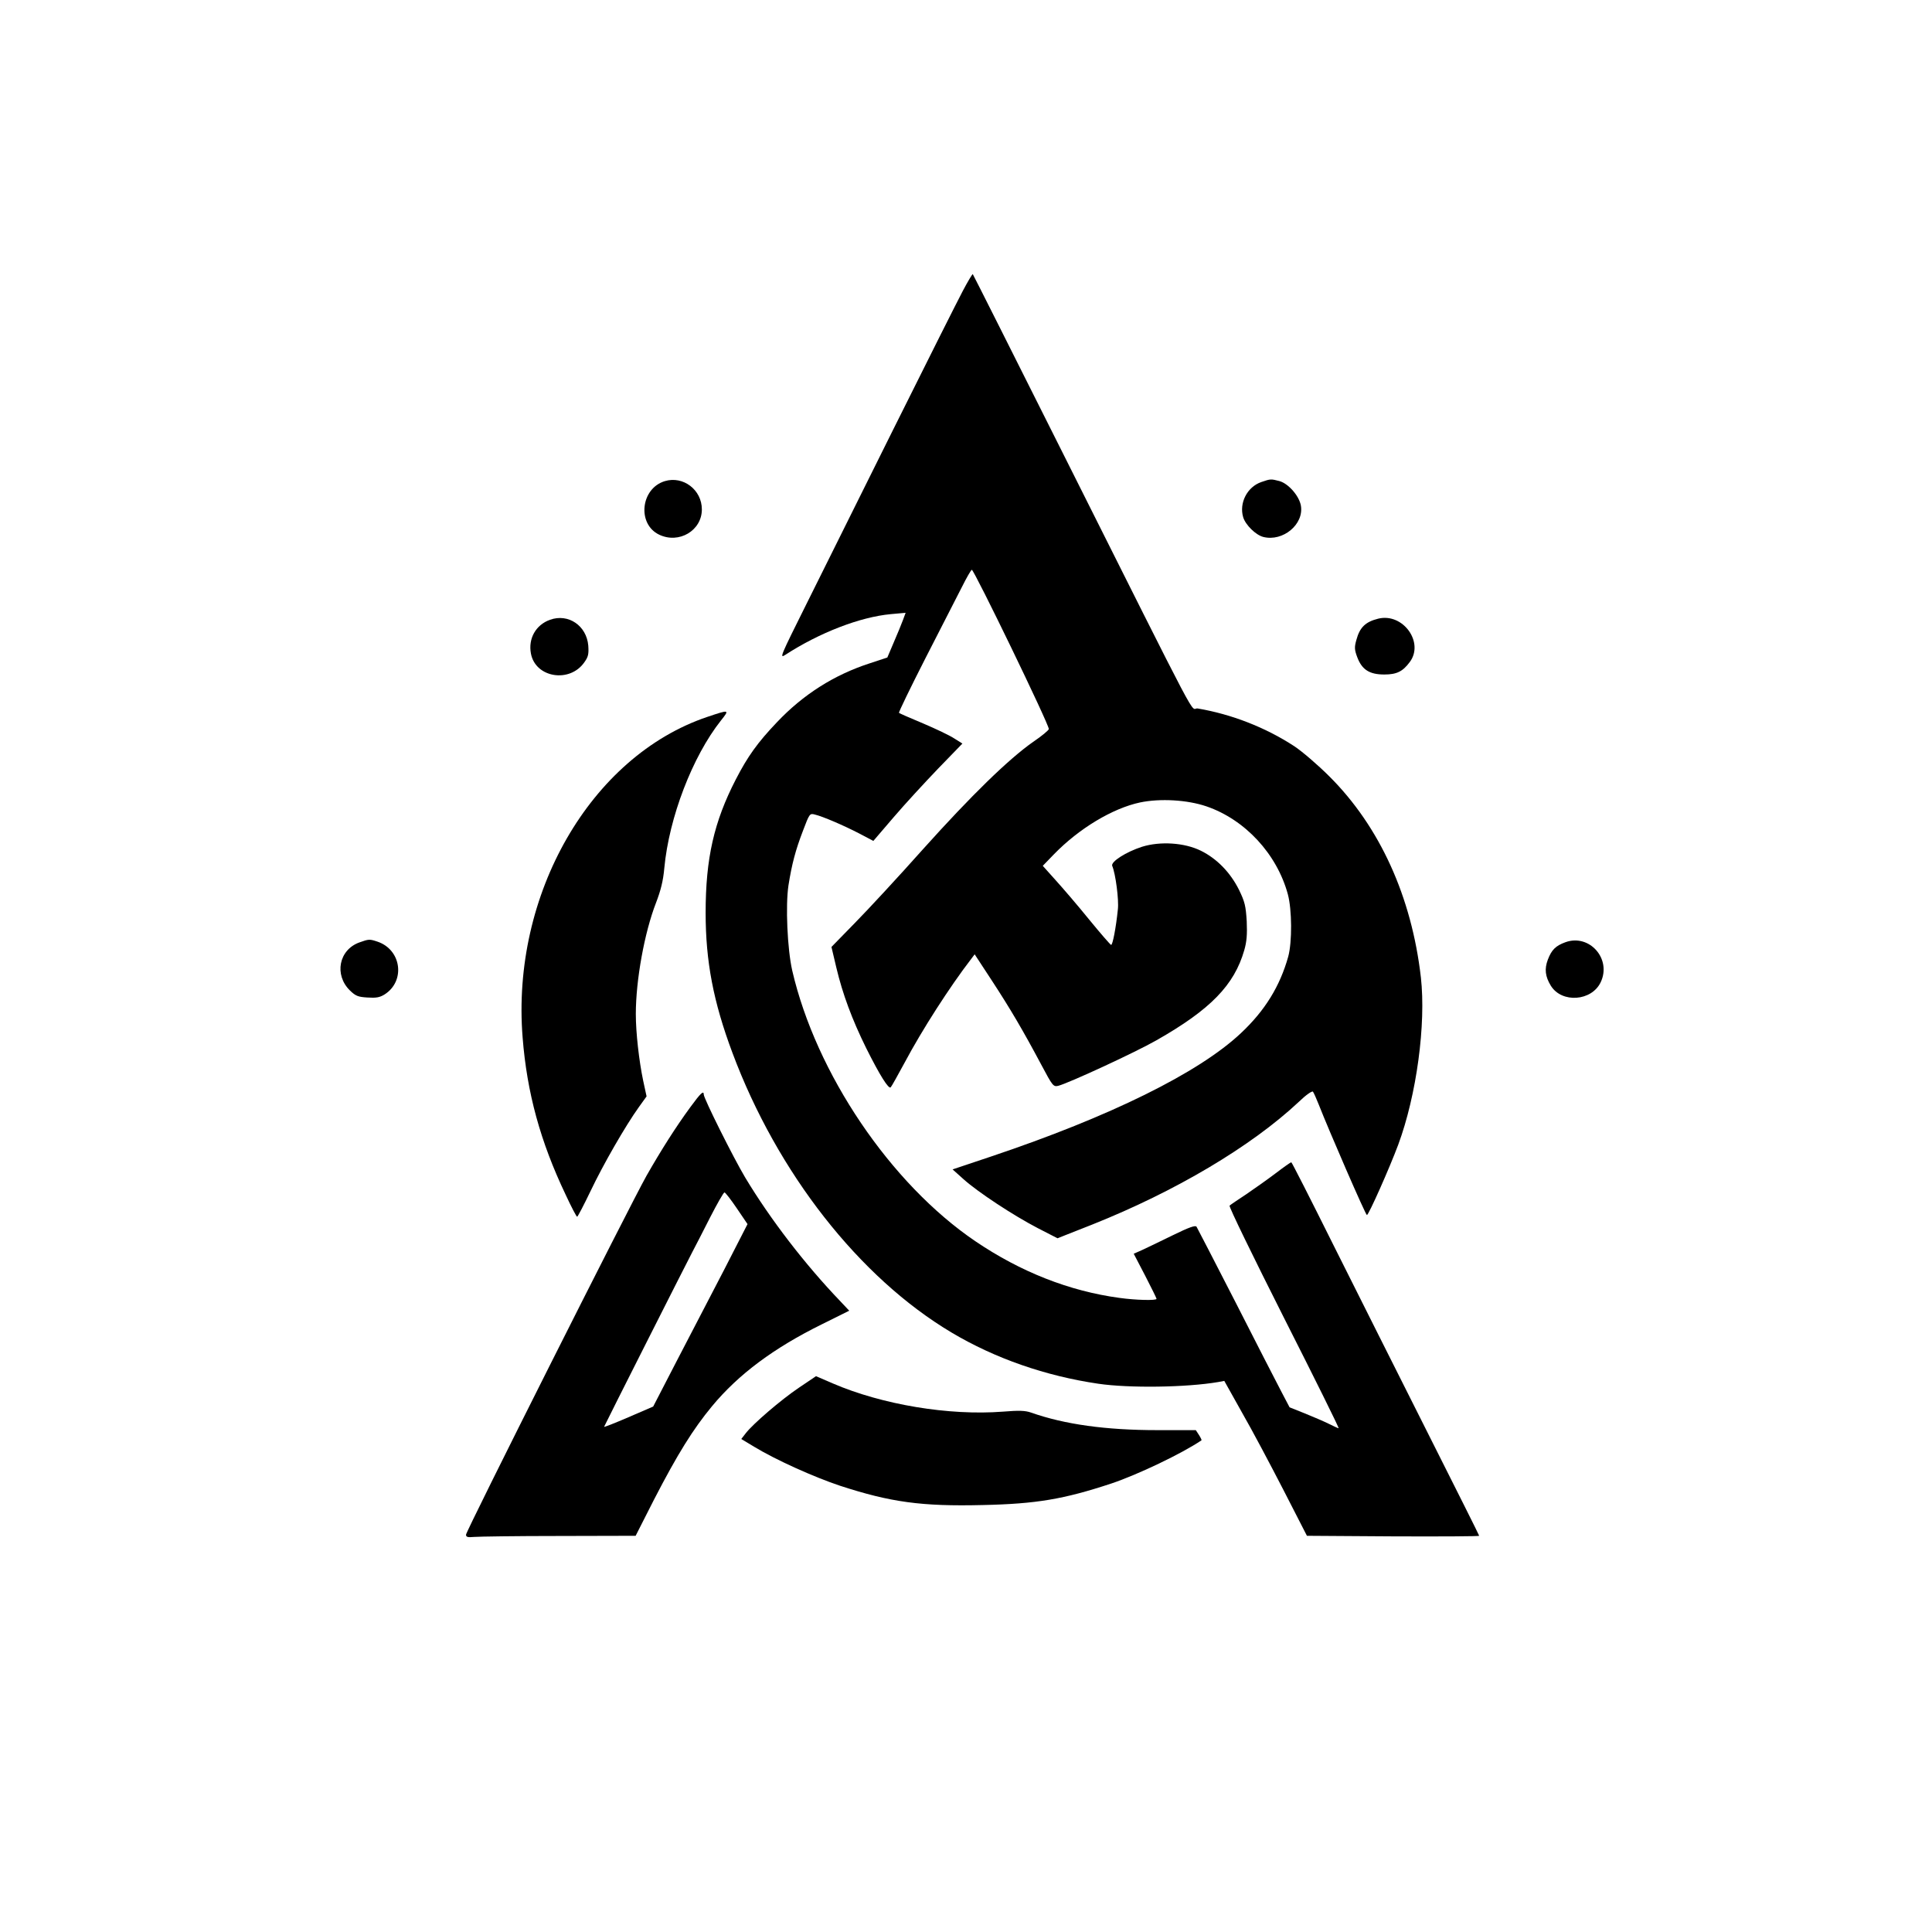
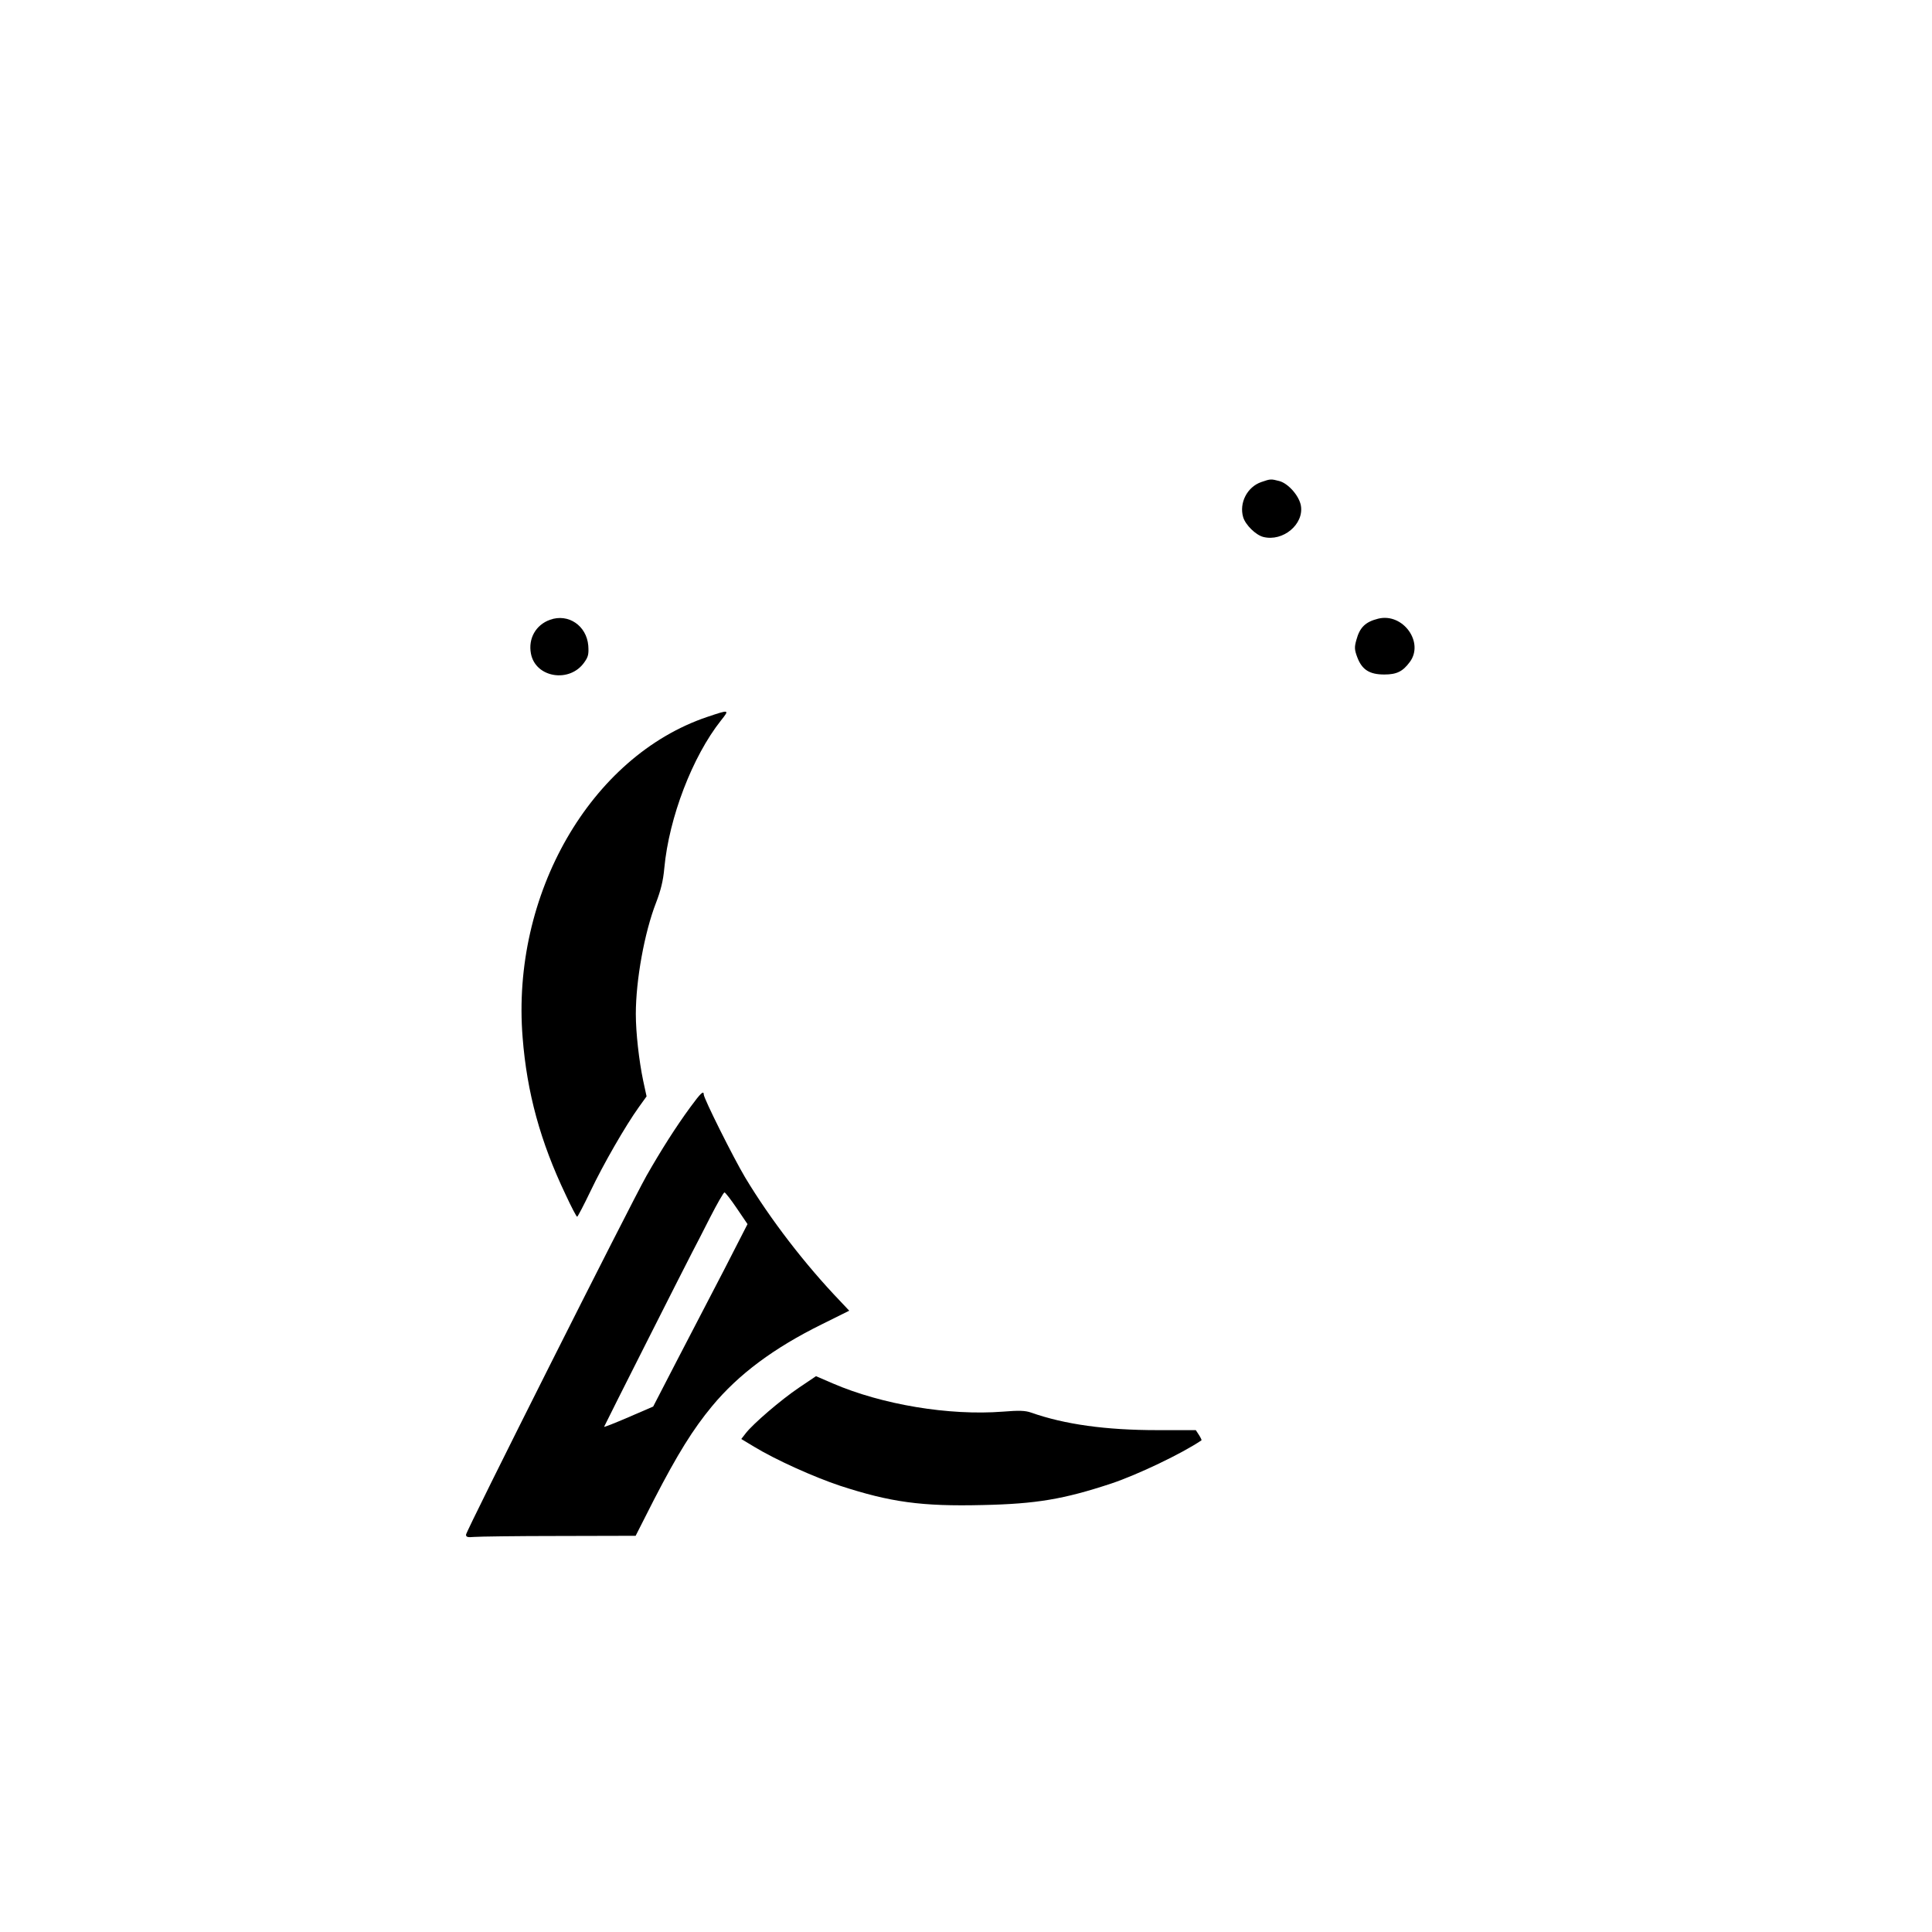
<svg xmlns="http://www.w3.org/2000/svg" version="1.0" width="1024pt" height="1024pt" viewBox="0 0 1024 1024" preserveAspectRatio="xMidYMid meet">
  <g transform="translate(0,1024) scale(0.1,-0.1)" fill="#000000" stroke="none">
-     <path d="M5103 8698 c-27 -51 -193 -381 -368 -733 -175 -352 -383 -770 -462 -929 -136 -273 -143 -288 -111 -267 180 117 396 201 560 216 l78 7 -14 -38 c-8 -22 -30 -75 -49 -119 l-34 -80 -94 -31 c-188 -61 -352 -165 -491 -312 -103 -108 -155 -181 -218 -303 -116 -225 -160 -419 -160 -707 0 -258 41 -472 142 -742 238 -637 673 -1192 1162 -1483 230 -137 498 -230 777 -271 163 -24 467 -20 636 9 l32 6 94 -168 c53 -92 151 -277 220 -411 l124 -242 456 -3 c252 -1 457 0 457 3 0 3 -124 250 -275 550 -151 300 -374 744 -496 988 -121 243 -222 442 -225 442 -3 0 -40 -26 -82 -58 -42 -32 -113 -82 -157 -112 -44 -29 -84 -56 -88 -60 -5 -4 125 -271 288 -594 163 -322 294 -586 290 -586 -3 0 -27 11 -53 24 -26 13 -83 37 -127 55 l-80 32 -43 82 c-24 45 -133 258 -242 472 -110 215 -204 396 -208 403 -6 9 -38 -2 -128 -46 -65 -32 -138 -67 -162 -78 l-43 -19 61 -117 c33 -64 60 -119 60 -122 0 -10 -112 -7 -197 5 -266 36 -524 138 -763 300 -450 305 -845 890 -971 1435 -26 115 -36 345 -20 451 18 113 37 186 77 290 34 90 36 93 62 86 43 -10 156 -59 237 -101 l74 -39 108 126 c59 69 166 185 236 258 l128 132 -43 27 c-24 16 -98 51 -166 80 -67 28 -125 53 -127 56 -3 2 60 132 140 289 80 156 167 326 193 377 25 50 49 92 53 92 12 0 410 -821 408 -844 0 -6 -37 -37 -83 -68 -131 -92 -327 -283 -583 -568 -130 -146 -293 -322 -362 -392 l-124 -127 26 -110 c33 -139 83 -274 158 -426 72 -144 119 -219 130 -208 5 5 38 65 75 133 91 171 238 400 352 548 l18 24 91 -139 c98 -150 164 -262 262 -446 60 -113 64 -118 90 -112 55 14 410 178 520 241 287 163 413 293 466 478 13 45 16 83 13 153 -5 82 -10 103 -41 167 -46 92 -117 165 -202 207 -87 43 -216 51 -312 21 -84 -27 -166 -79 -158 -101 18 -42 36 -181 30 -231 -10 -98 -28 -191 -36 -188 -5 2 -57 62 -116 134 -59 73 -139 166 -177 208 l-69 77 59 61 c133 137 311 244 457 275 106 22 250 14 352 -21 204 -70 373 -252 431 -466 22 -82 23 -252 2 -330 -44 -157 -123 -286 -251 -406 -223 -210 -693 -442 -1325 -654 l-203 -68 58 -52 c77 -69 264 -192 393 -259 l105 -54 185 73 c439 175 841 413 1094 650 37 36 70 59 75 54 4 -5 18 -36 31 -69 54 -138 248 -585 255 -585 9 0 119 247 166 373 97 262 148 638 120 887 -49 427 -218 799 -485 1065 -61 61 -145 133 -186 160 -153 100 -334 170 -512 200 -44 7 45 -161 -715 1354 -260 519 -475 946 -477 948 -2 2 -26 -38 -53 -89z" />
-     <path d="M3524 7690 c-129 -39 -148 -228 -30 -284 105 -50 226 22 226 134 0 104 -99 179 -196 150z" />
    <path d="M6685 7685 c-75 -26 -118 -111 -96 -186 12 -41 67 -95 107 -105 104 -26 216 67 199 166 -9 51 -65 116 -113 130 -46 12 -48 12 -97 -5z" />
    <path d="M2915 6955 c-75 -27 -116 -99 -101 -179 24 -129 207 -158 284 -45 20 28 23 43 20 87 -9 106 -106 172 -203 137z" />
    <path d="M7305 6961 c-68 -17 -98 -46 -116 -113 -11 -39 -10 -52 5 -92 25 -66 65 -91 143 -91 66 0 98 16 135 66 78 104 -36 262 -167 230z" />
    <path d="M3748 6440 c-618 -209 -1039 -941 -978 -1699 23 -293 94 -552 228 -833 30 -65 58 -118 61 -117 3 0 35 61 71 136 67 141 185 346 256 445 l41 57 -18 83 c-22 105 -39 255 -39 353 0 181 46 433 107 590 25 65 38 116 44 184 25 268 149 591 300 782 47 59 46 59 -73 19z" />
-     <path d="M1905 5245 c-109 -39 -135 -172 -50 -255 30 -29 43 -34 92 -37 46 -3 65 0 91 16 112 71 90 237 -37 280 -42 14 -46 14 -96 -4z" />
-     <path d="M8297 5246 c-52 -19 -73 -40 -93 -92 -19 -50 -14 -90 16 -139 58 -93 216 -82 264 19 59 124 -60 258 -187 212z" />
    <path d="M3659 4372 c-77 -105 -155 -228 -232 -363 -90 -160 -957 -1884 -957 -1903 0 -13 9 -15 43 -12 23 2 225 5 449 5 l407 1 98 193 c124 240 206 372 307 494 140 169 328 309 584 435 l143 71 -48 51 c-186 194 -370 433 -504 656 -62 104 -219 418 -219 439 0 23 -17 7 -71 -67z m246 -536 l57 -84 -125 -244 c-69 -133 -182 -351 -251 -483 l-124 -240 -132 -57 c-72 -31 -130 -54 -128 -50 9 21 445 884 468 927 15 28 57 110 94 183 37 72 71 132 76 132 4 0 34 -38 65 -84z" />
    <path d="M4236 2886 c-98 -66 -245 -193 -283 -242 l-24 -31 68 -41 c115 -70 318 -161 456 -207 267 -87 432 -110 756 -102 283 6 430 31 681 114 138 46 375 159 478 229 2 1 -4 14 -13 28 l-17 26 -204 0 c-272 0 -490 30 -669 93 -31 11 -64 12 -150 5 -285 -22 -640 37 -902 150 l-88 38 -89 -60z" />
  </g>
</svg>